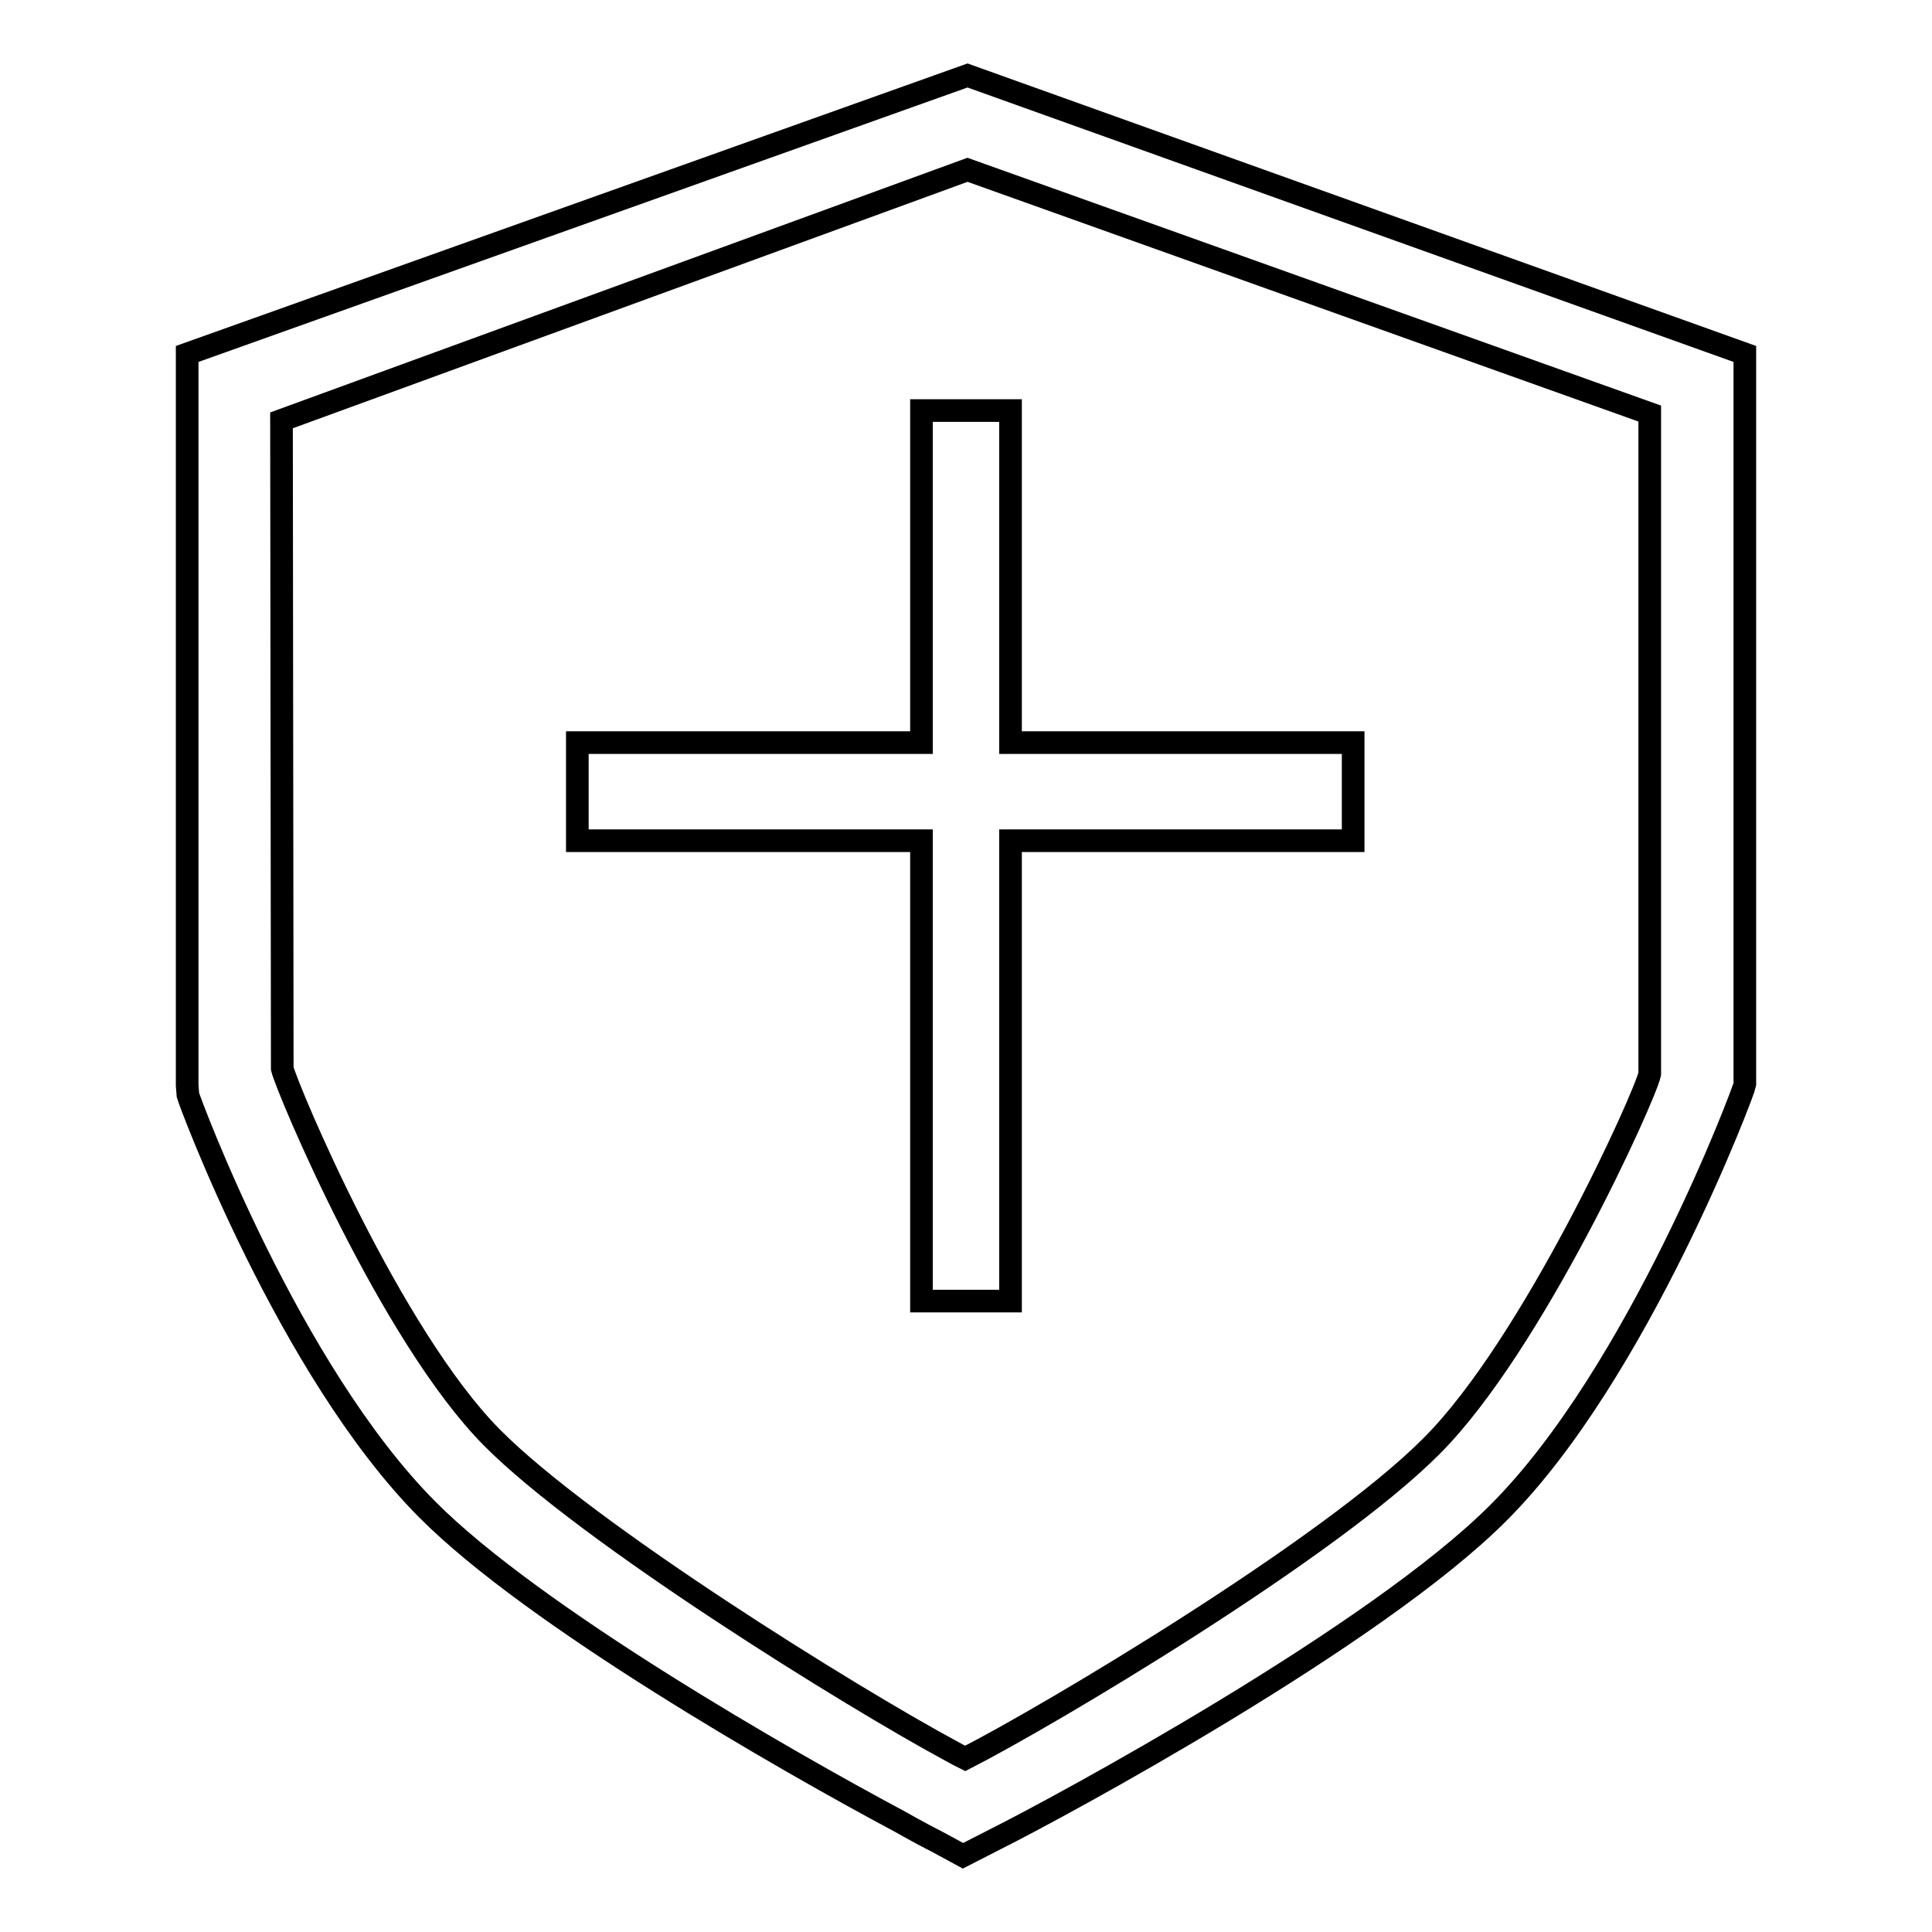
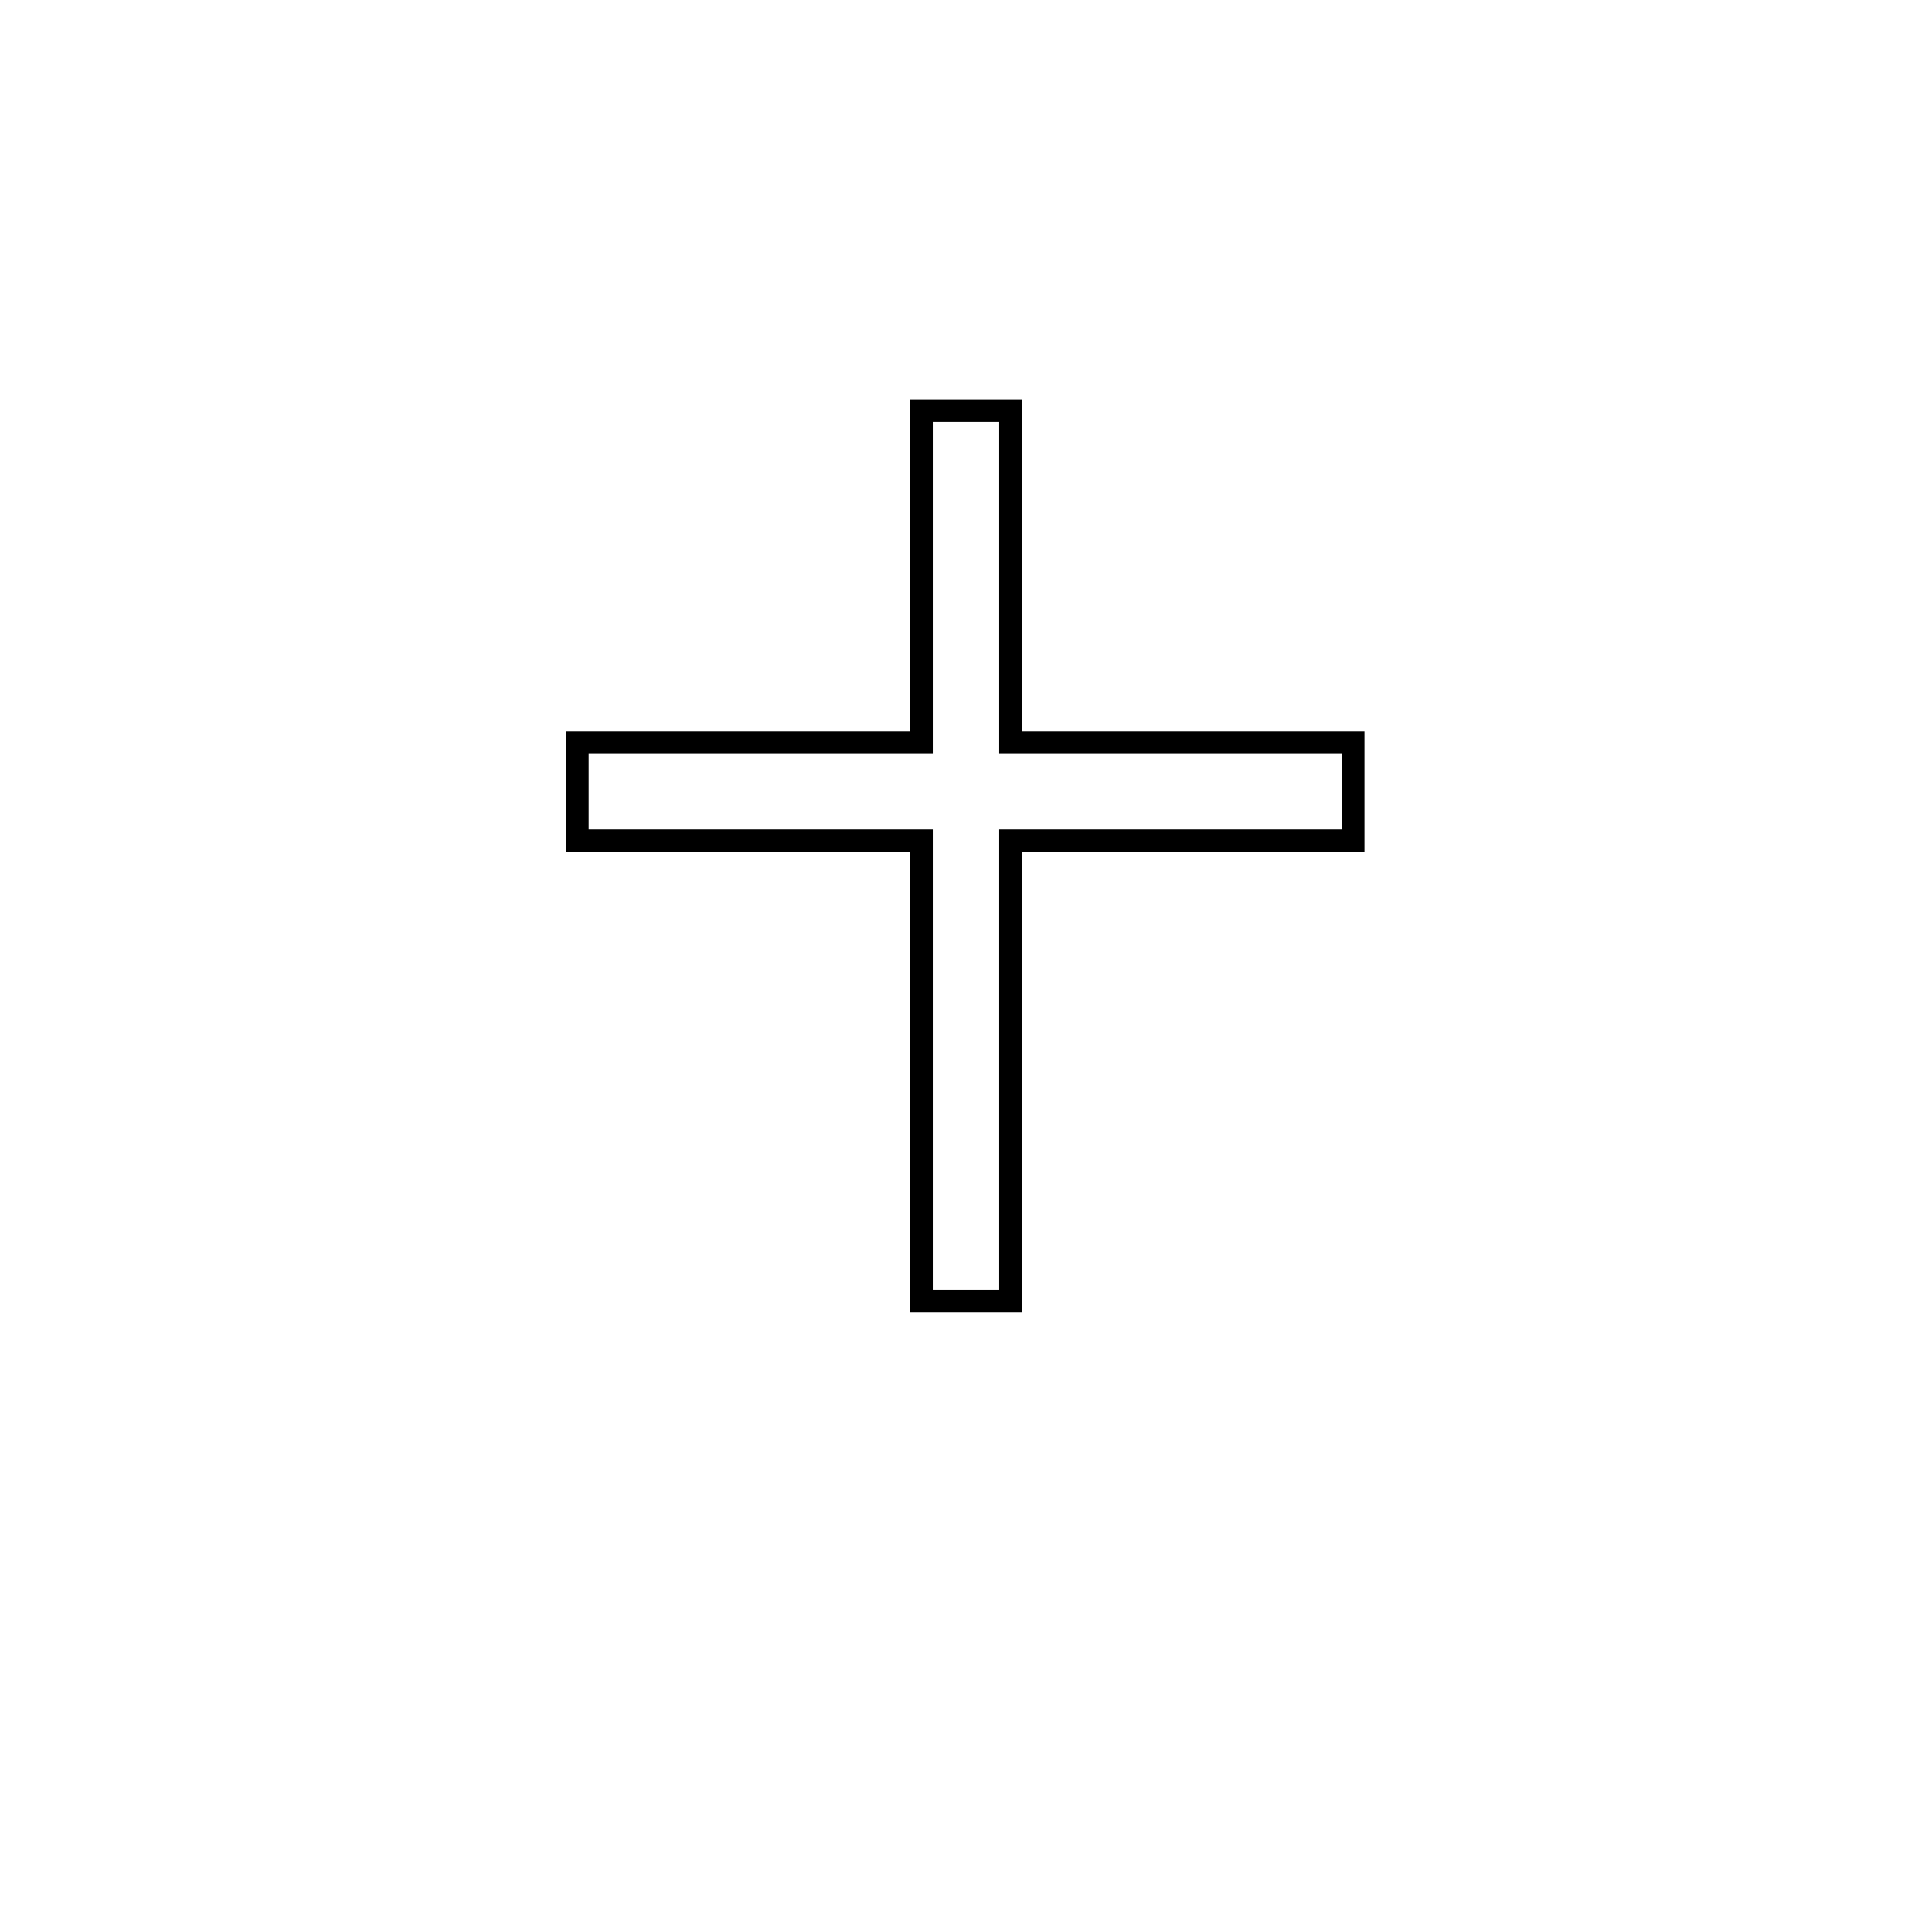
<svg xmlns="http://www.w3.org/2000/svg" version="1.1" x="0px" y="0px" viewBox="0 0 256 256" enable-background="new 0 0 256 256" xml:space="preserve">
  <g>
    <g>
-       <path stroke-width="3" fill-opacity="0" stroke="#000000" d="M128.2,10L24.8,46.9l0,96.9l0.1,1.3c0.2,0.8,13.4,36.5,31.7,54.9c14.1,14.2,47.7,33.4,62.5,41.3c2.3,1.3,4,2.2,5,2.7l3.5,1.9l4.3-2.2c8.6-4.3,50.4-26.9,66.7-43.3c18.4-18.4,32.5-55.9,32.6-56.7V46.9L128.2,10z M189.7,191.6c-13.6,13.7-51,35.9-61.8,41.4c-0.6-0.3-1.2-0.6-1.9-1c-13-7-48.2-28.8-60.8-41.5c-13.4-13.5-27.1-46.1-27.8-48.9l-0.1-85.9l90.9-33.2l90.4,32.3v87.5C218,145.2,203.1,178.2,189.7,191.6z" />
      <path stroke-width="3" fill-opacity="0" stroke="#000000" d="M133.9,54.4h-11.8v44H76.5v13h45.6v61h11.8v-61h45.4v-13h-45.4V54.4z" />
    </g>
  </g>
</svg>